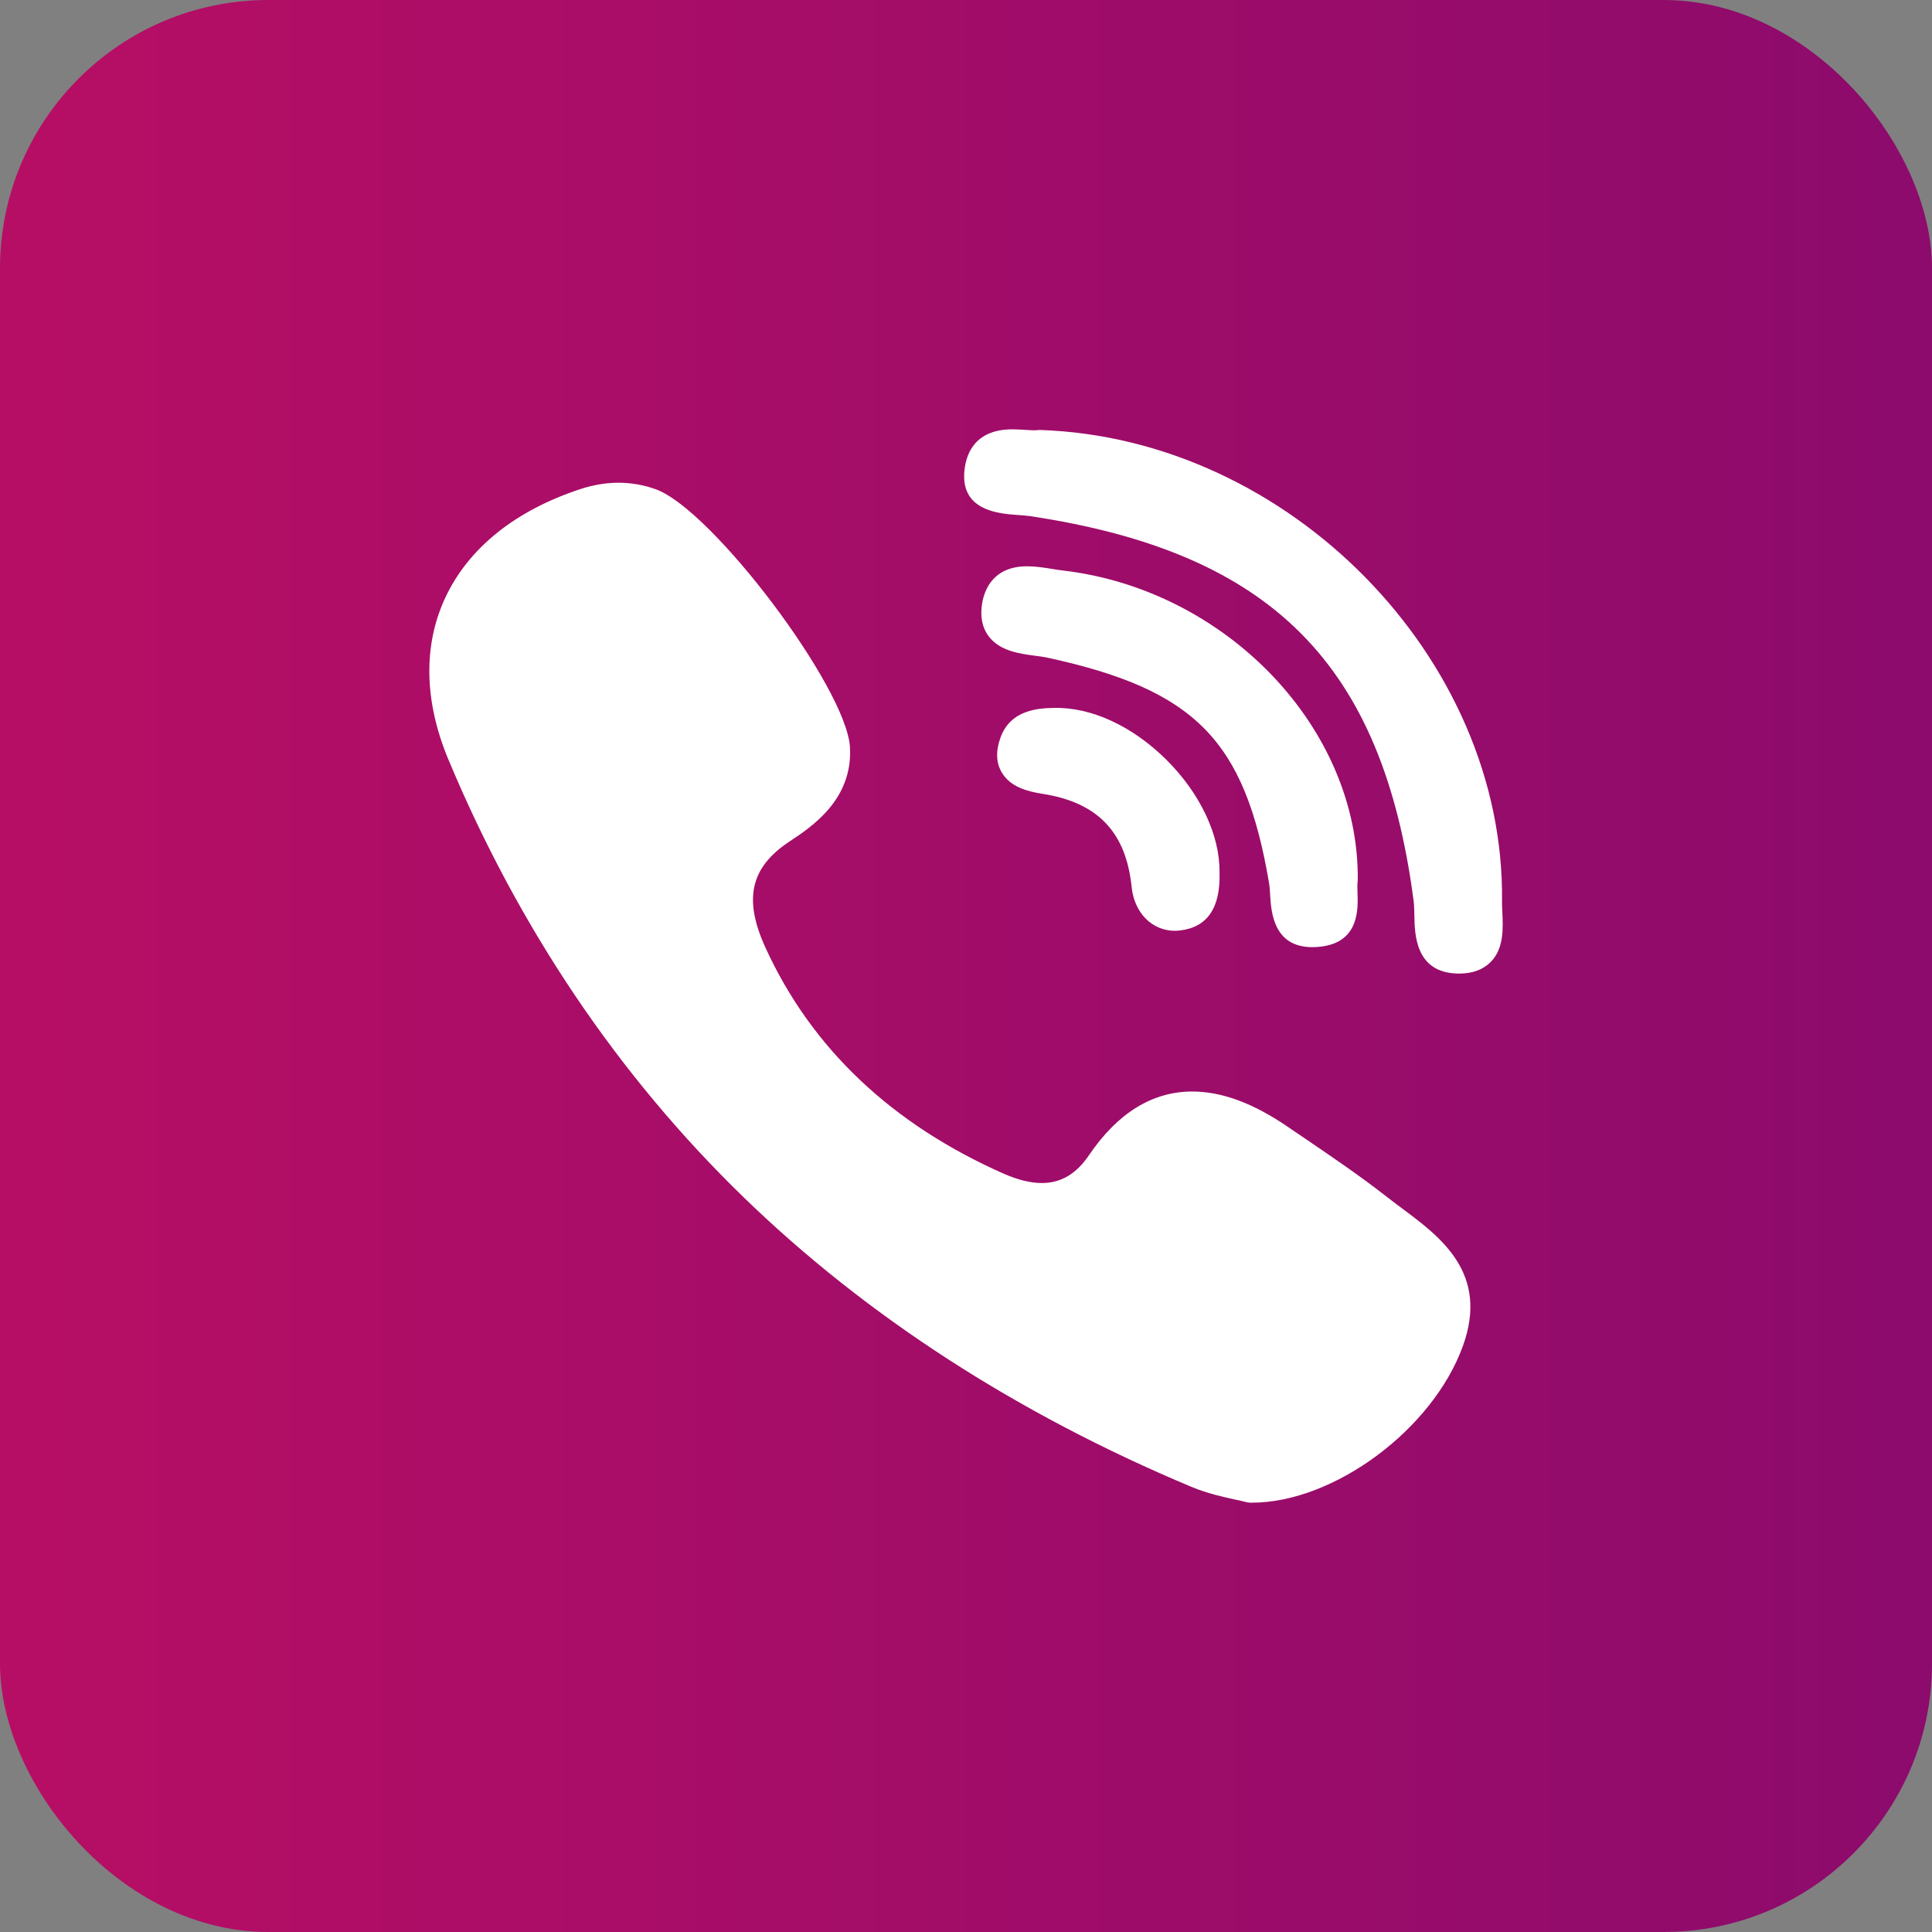
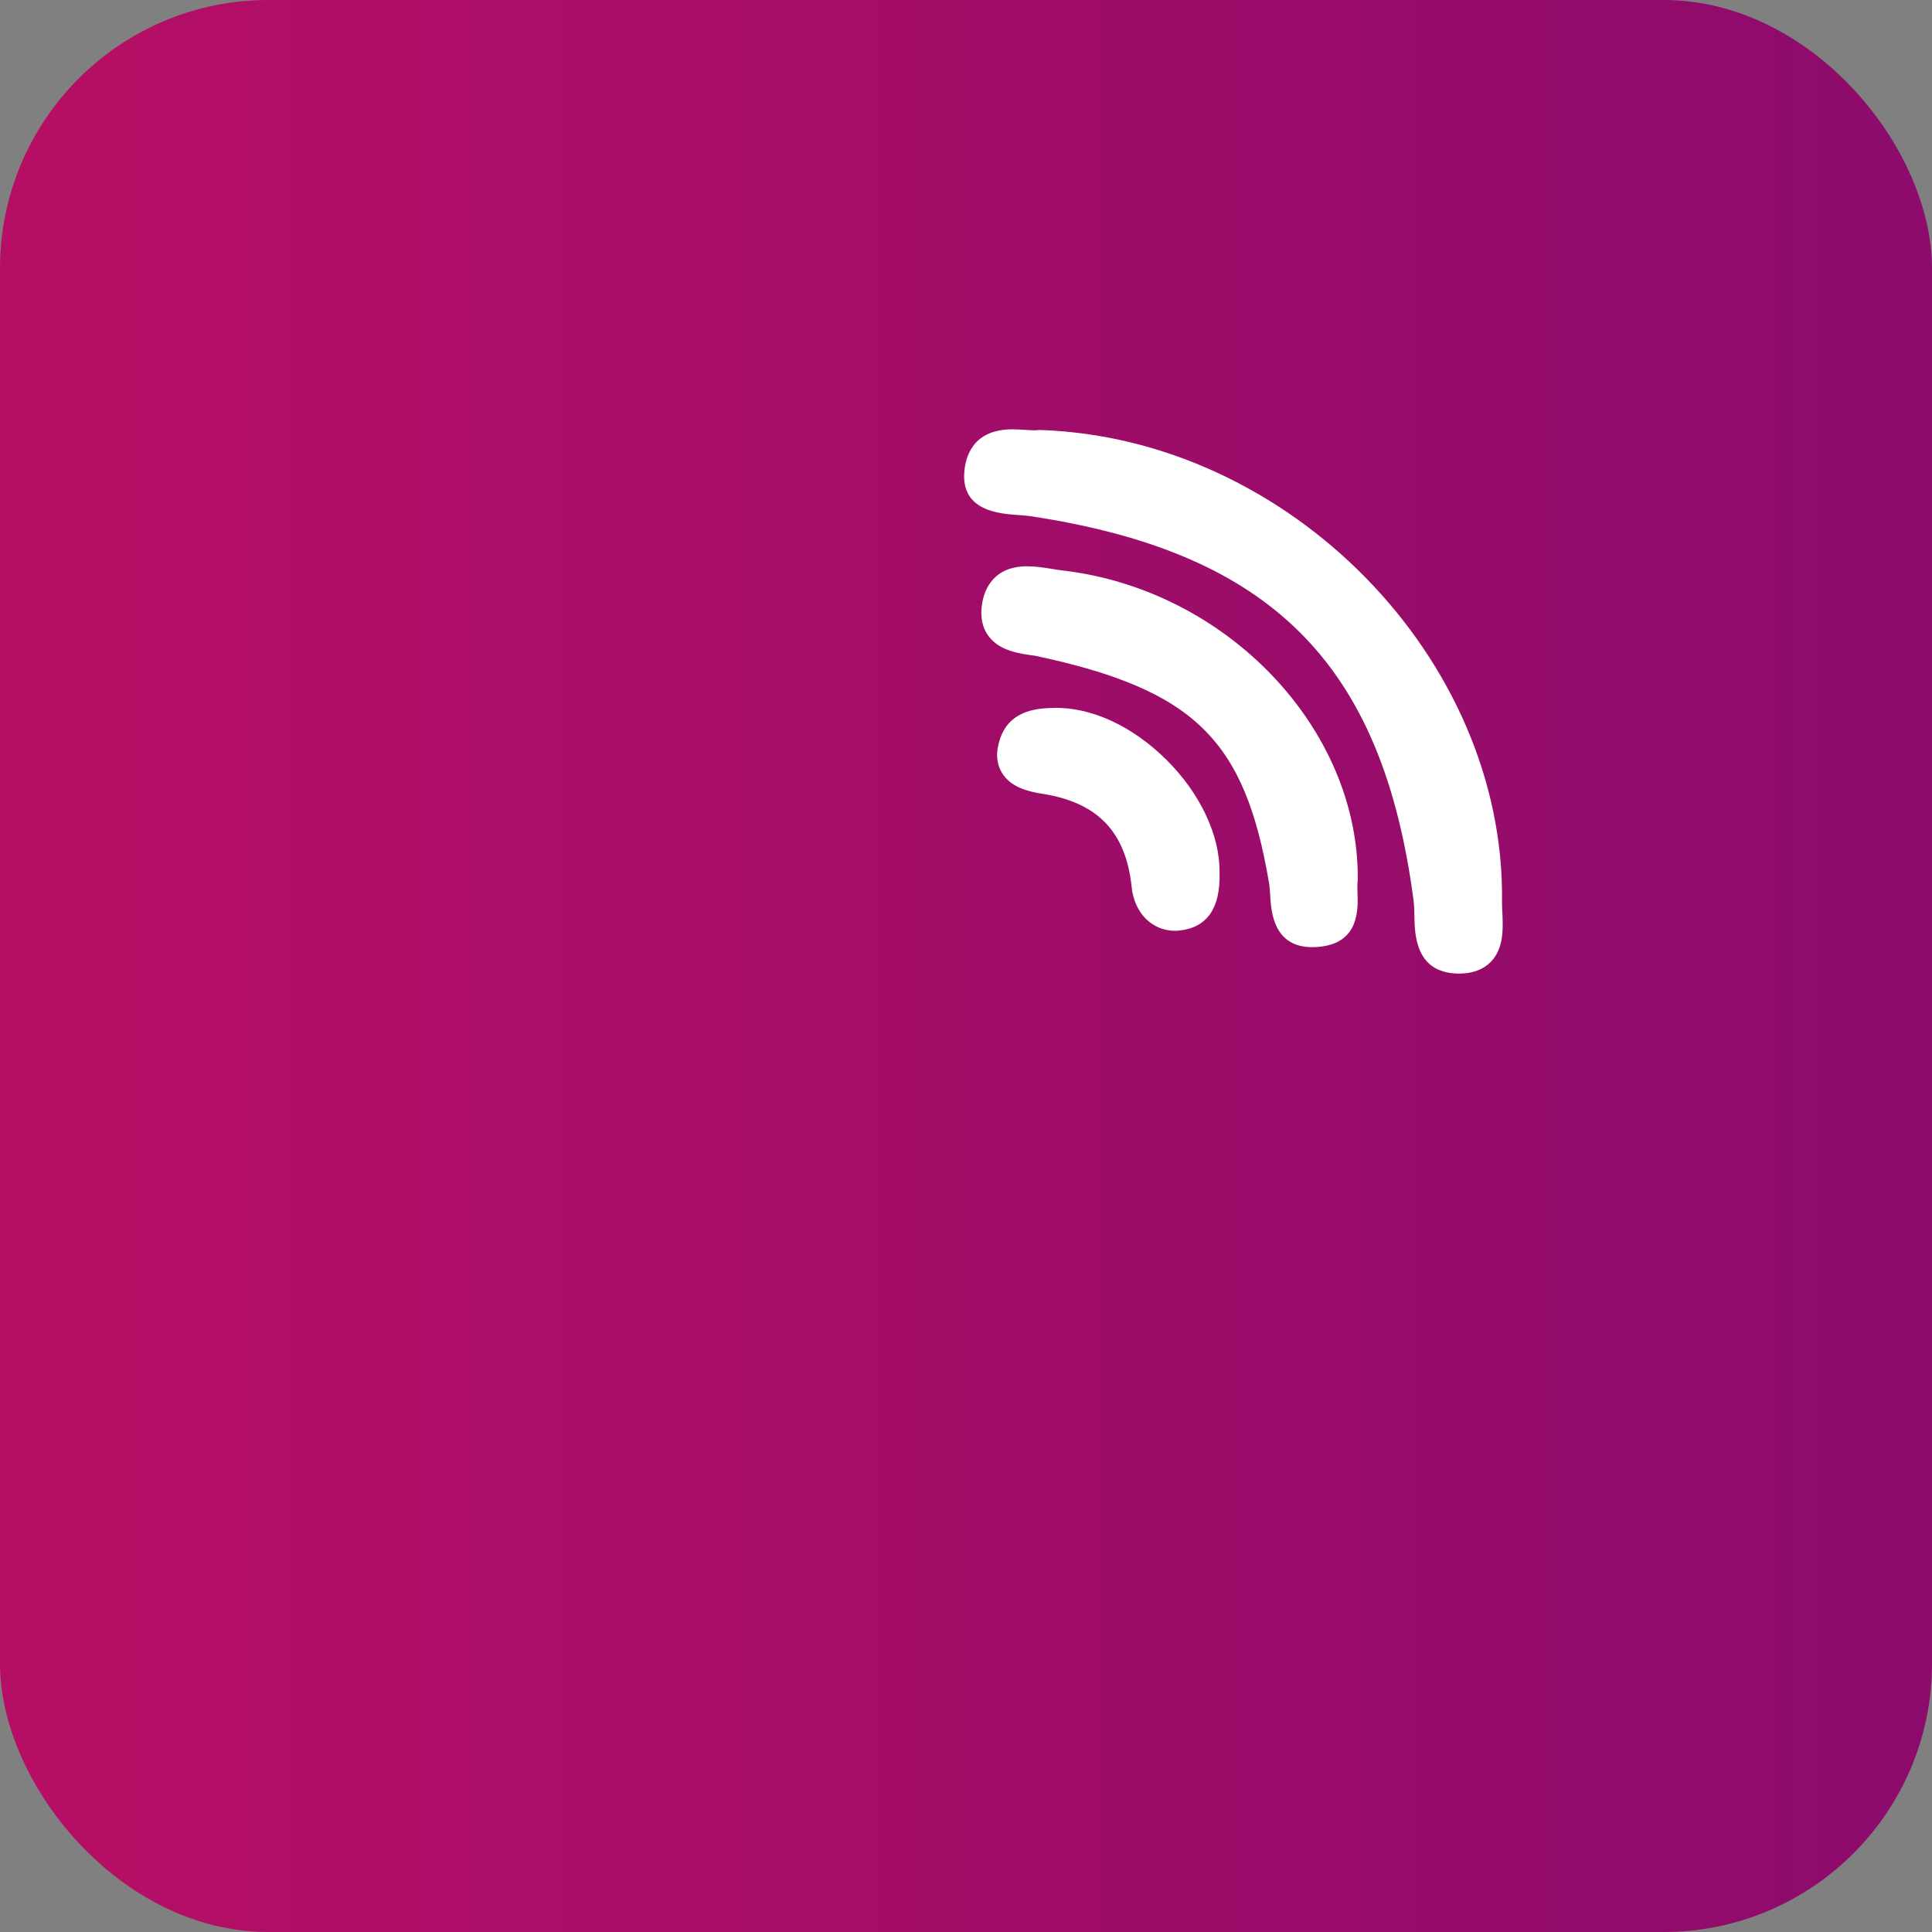
<svg xmlns="http://www.w3.org/2000/svg" width="36" height="36" viewBox="0 0 36 36" fill="none">
  <rect x="0" y="0" width="36" height="36" fill="#808080" stroke="none" />
  <rect width="36" height="36" rx="5" fill="url(#paint0_linear_440_6916)" />
-   <path d="M25.3 16.392C25.325 13.573 22.858 10.988 19.802 10.63C19.741 10.623 19.675 10.613 19.605 10.601C19.454 10.577 19.297 10.552 19.14 10.552C18.513 10.552 18.346 10.98 18.302 11.236C18.259 11.484 18.3 11.693 18.423 11.856C18.63 12.131 18.995 12.18 19.288 12.219C19.374 12.23 19.456 12.241 19.523 12.256C22.269 12.853 23.194 13.793 23.645 16.444C23.657 16.508 23.662 16.588 23.667 16.673C23.686 16.99 23.727 17.649 24.455 17.649H24.456C24.516 17.649 24.581 17.644 24.649 17.634C25.327 17.534 25.306 16.931 25.295 16.641C25.293 16.56 25.29 16.483 25.297 16.431C25.299 16.418 25.3 16.405 25.3 16.392Z" fill="white" />
+   <path d="M25.3 16.392C25.325 13.573 22.858 10.988 19.802 10.63C19.741 10.623 19.675 10.613 19.605 10.601C19.454 10.577 19.297 10.552 19.14 10.552C18.513 10.552 18.346 10.98 18.302 11.236C18.259 11.484 18.3 11.693 18.423 11.856C18.63 12.131 18.995 12.18 19.288 12.219C22.269 12.853 23.194 13.793 23.645 16.444C23.657 16.508 23.662 16.588 23.667 16.673C23.686 16.99 23.727 17.649 24.455 17.649H24.456C24.516 17.649 24.581 17.644 24.649 17.634C25.327 17.534 25.306 16.931 25.295 16.641C25.293 16.56 25.29 16.483 25.297 16.431C25.299 16.418 25.3 16.405 25.3 16.392Z" fill="white" />
  <path d="M18.962 9.596C19.044 9.601 19.121 9.607 19.185 9.616C23.693 10.291 25.767 12.372 26.342 16.797C26.351 16.872 26.353 16.964 26.355 17.061C26.36 17.407 26.372 18.126 27.165 18.141L27.19 18.141C27.439 18.141 27.636 18.068 27.778 17.924C28.025 17.672 28.008 17.299 27.994 16.998C27.99 16.925 27.987 16.855 27.988 16.794C28.045 12.269 24.022 8.165 19.379 8.012C19.36 8.012 19.342 8.013 19.323 8.015C19.314 8.017 19.297 8.018 19.268 8.018C19.222 8.018 19.165 8.014 19.104 8.01C19.031 8.006 18.948 8 18.865 8C18.125 8 17.985 8.512 17.967 8.817C17.925 9.522 18.626 9.572 18.962 9.596Z" fill="white" />
-   <path d="M26.123 22.515C26.028 22.444 25.928 22.37 25.836 22.297C25.343 21.912 24.82 21.556 24.313 21.212C24.208 21.141 24.103 21.07 23.998 20.998C23.349 20.554 22.766 20.339 22.215 20.339C21.473 20.339 20.826 20.738 20.291 21.526C20.055 21.875 19.768 22.044 19.414 22.044C19.205 22.044 18.967 21.986 18.707 21.872C16.613 20.947 15.118 19.529 14.263 17.657C13.849 16.753 13.983 16.161 14.711 15.68C15.124 15.407 15.893 14.899 15.838 13.925C15.777 12.82 13.272 9.494 12.217 9.116C11.77 8.956 11.301 8.955 10.819 9.112C9.606 9.51 8.735 10.207 8.301 11.129C7.882 12.02 7.901 13.067 8.356 14.155C9.672 17.302 11.523 20.046 13.857 22.31C16.142 24.526 18.949 26.342 22.202 27.706C22.496 27.829 22.803 27.896 23.028 27.945C23.104 27.961 23.17 27.976 23.218 27.989C23.245 27.996 23.272 27.999 23.3 28L23.325 28C23.325 28 23.325 28 23.326 28C24.855 28 26.693 26.638 27.257 25.086C27.751 23.727 26.849 23.055 26.123 22.515Z" fill="white" />
  <path d="M19.638 13.191C19.377 13.197 18.831 13.21 18.64 13.751C18.551 14.004 18.561 14.223 18.672 14.403C18.834 14.667 19.145 14.748 19.428 14.792C20.455 14.953 20.982 15.505 21.087 16.531C21.136 17.01 21.467 17.344 21.892 17.344C21.923 17.344 21.956 17.342 21.987 17.338C22.498 17.279 22.746 16.914 22.724 16.252C22.732 15.562 22.361 14.778 21.73 14.153C21.096 13.527 20.333 13.174 19.638 13.191Z" fill="white" />
  <defs>
    <linearGradient id="paint0_linear_440_6916" x1="0" y1="18" x2="36" y2="18" gradientUnits="userSpaceOnUse">
      <stop stop-color="#B70E65" />
      <stop offset="1" stop-color="#8C0B6C" />
    </linearGradient>
  </defs>
</svg>